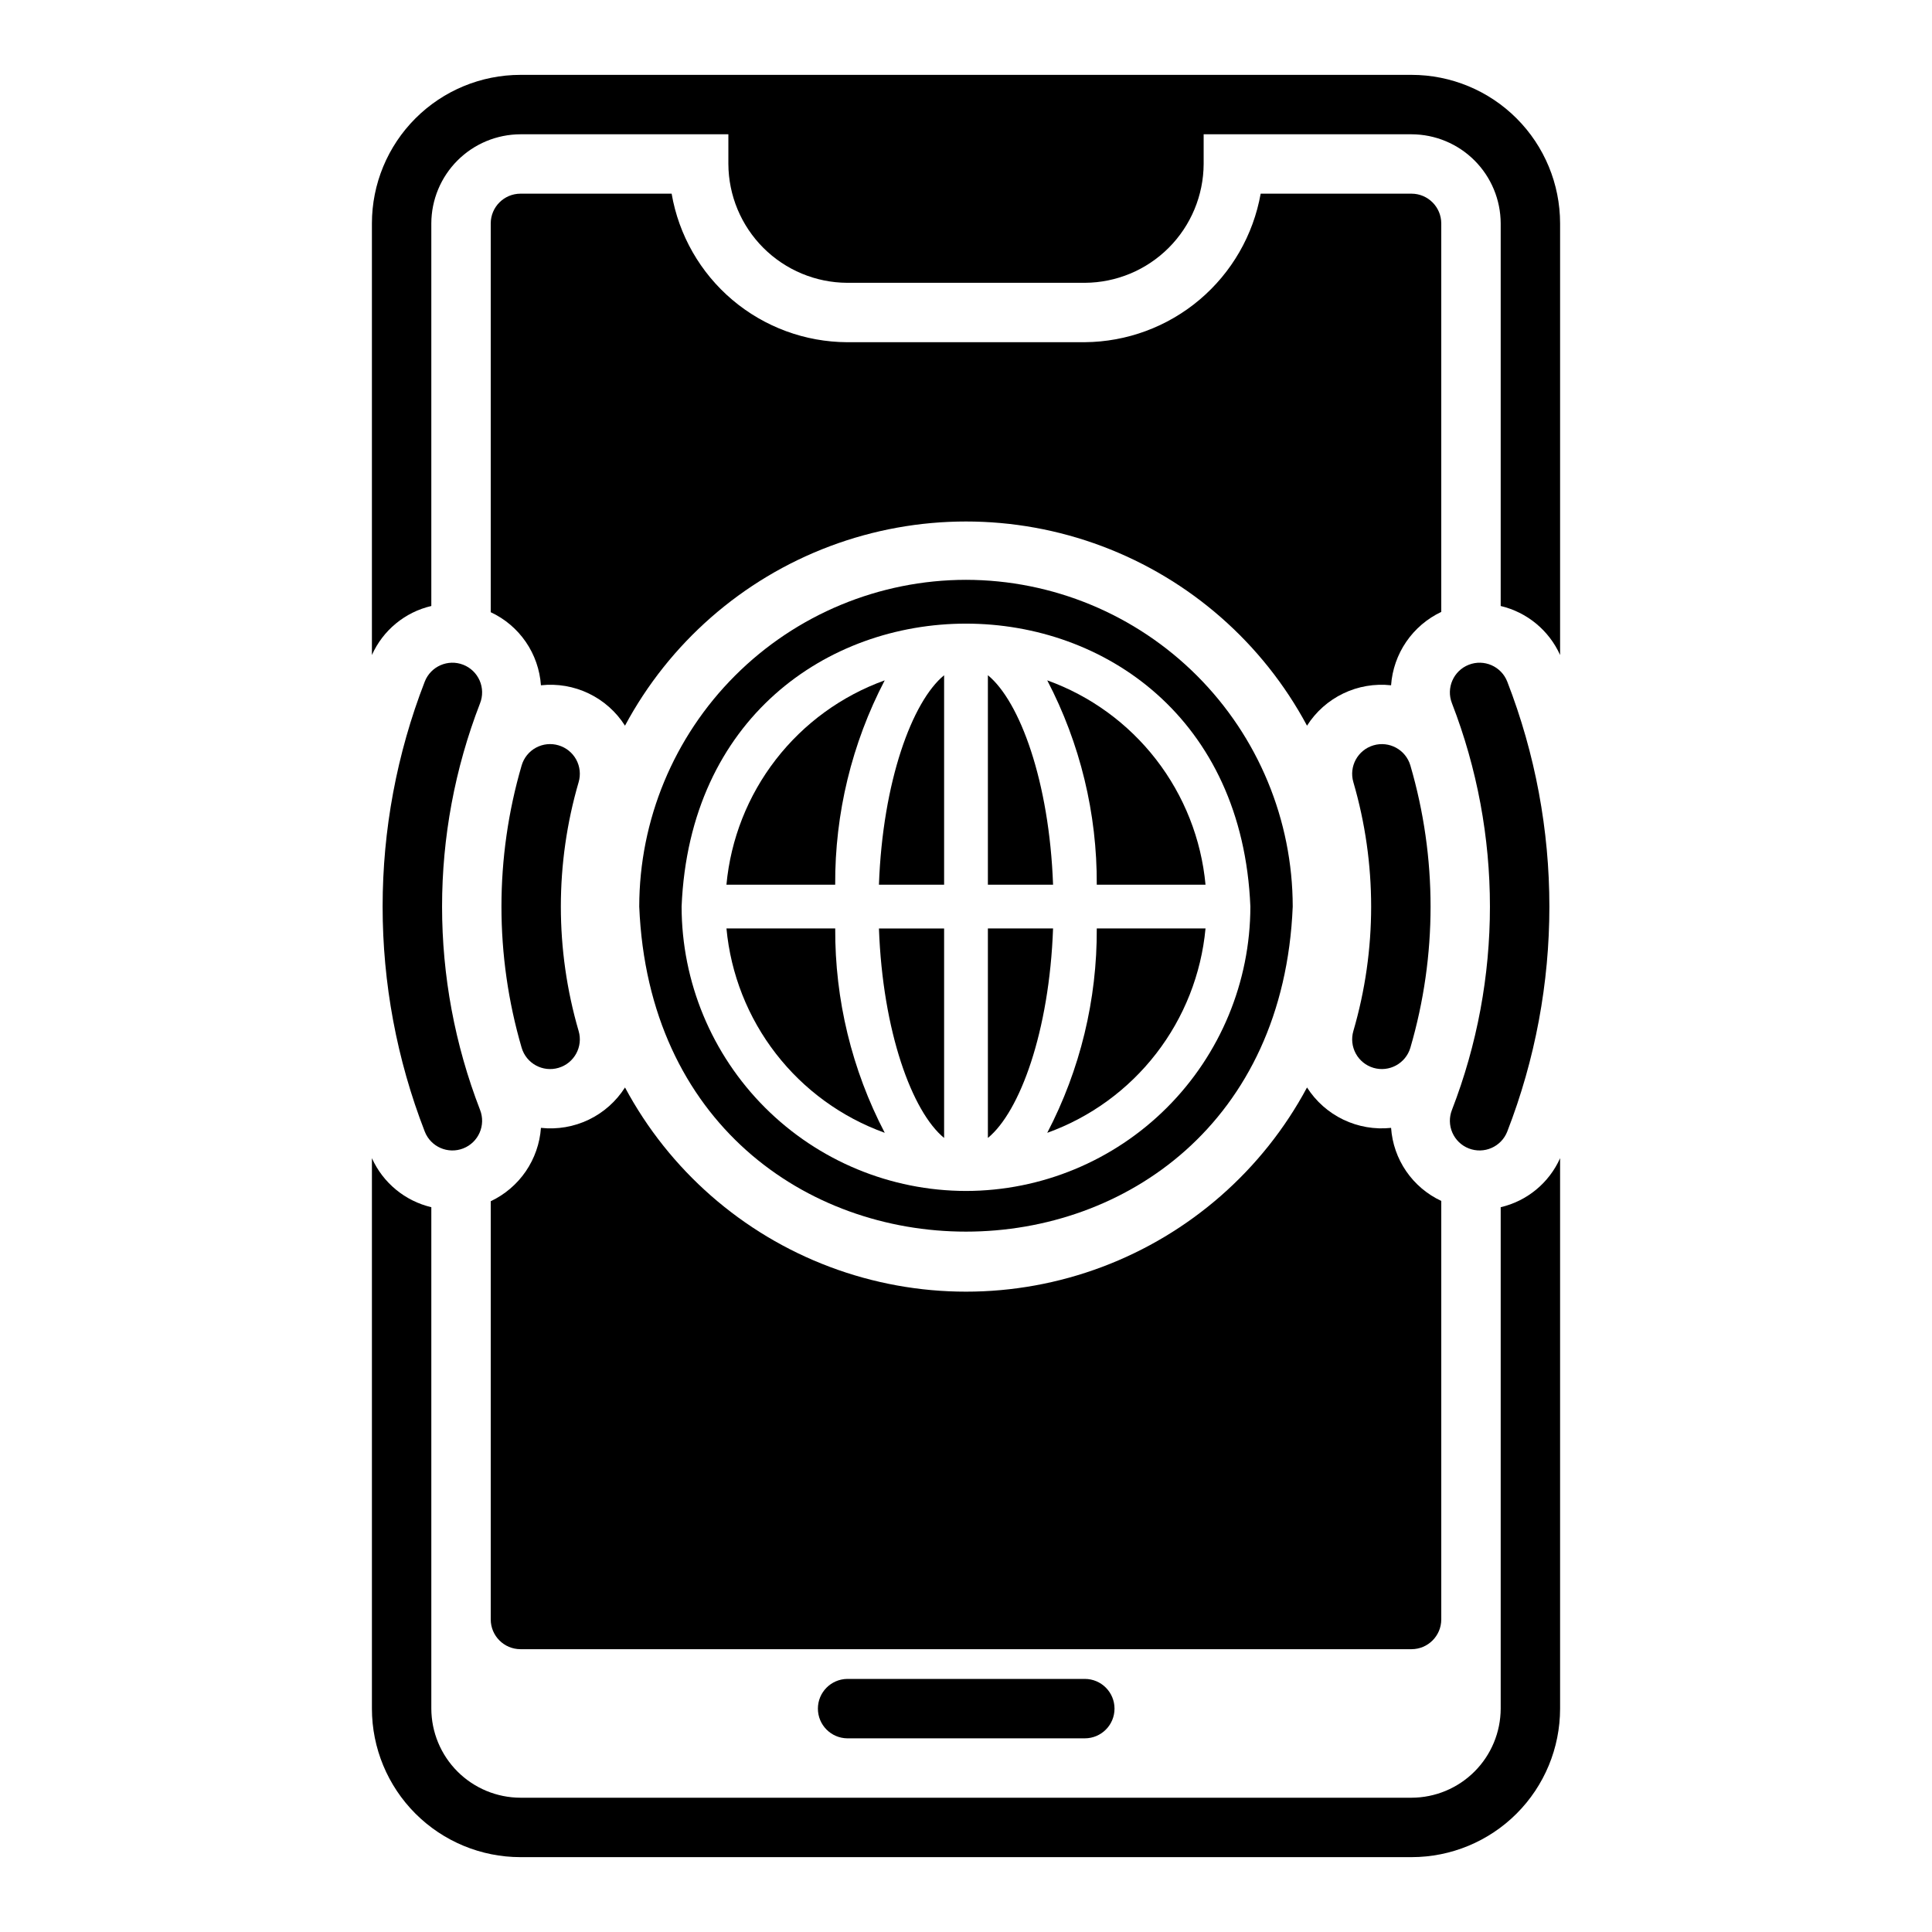
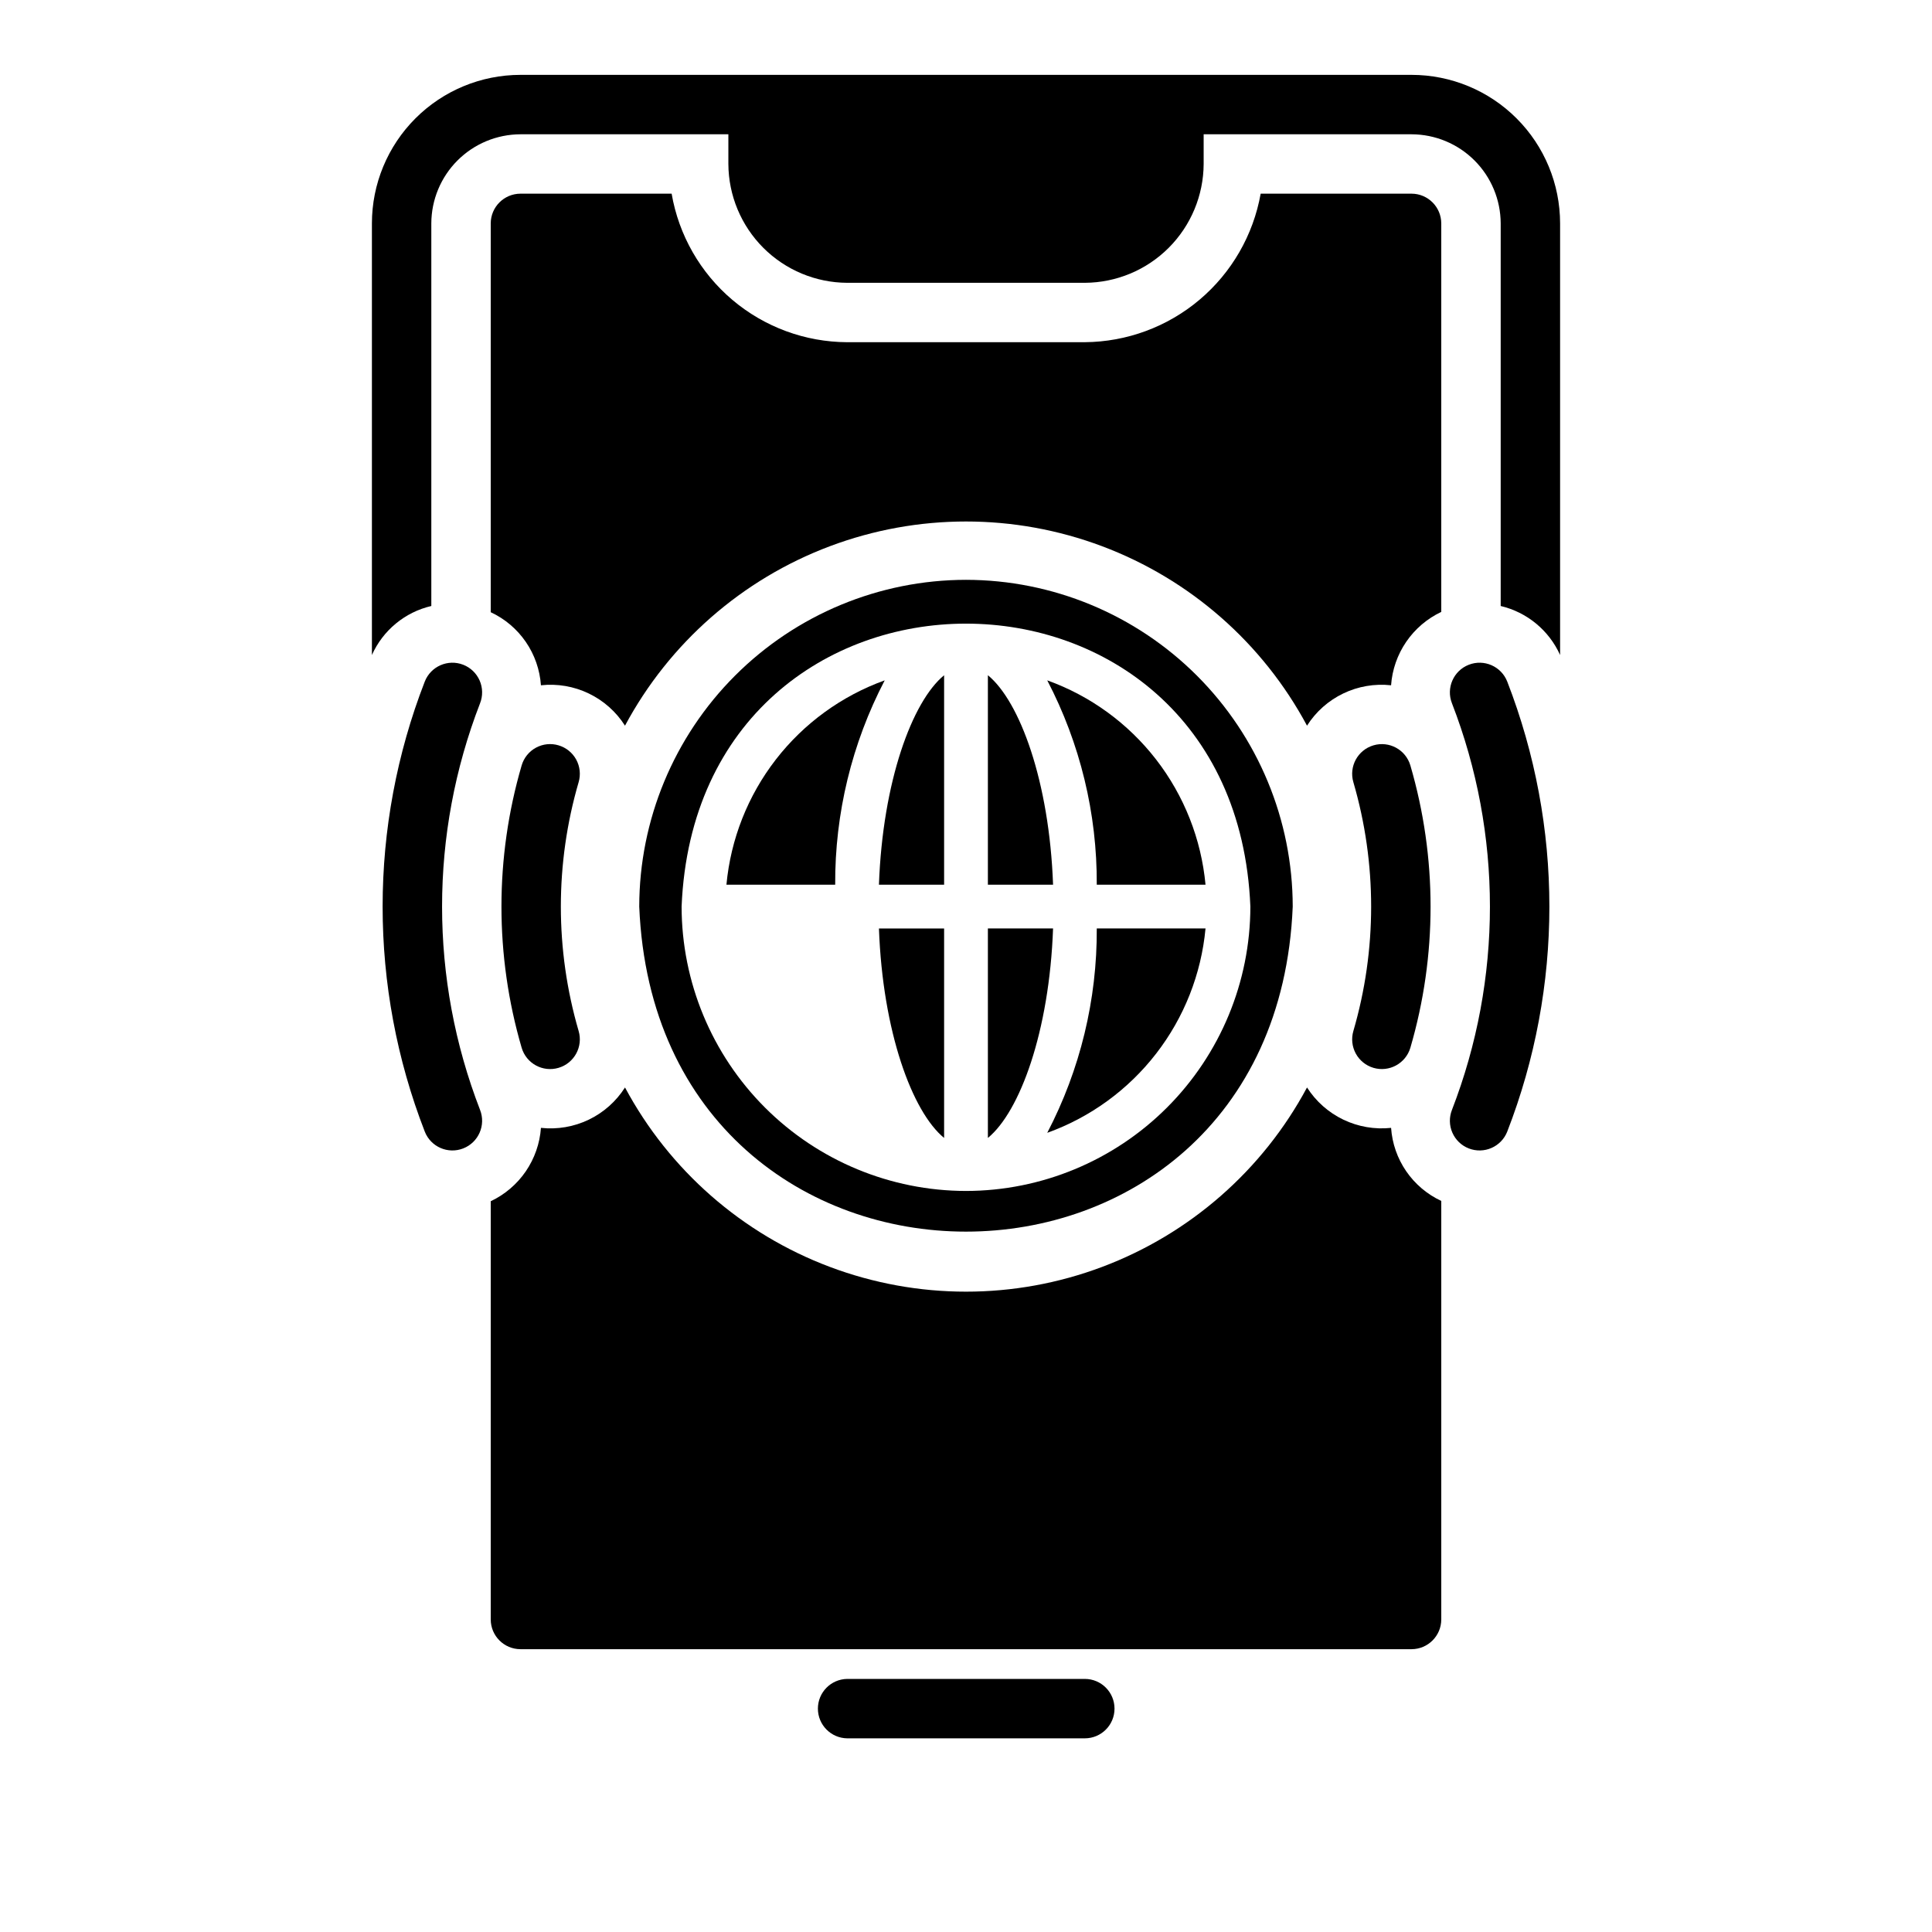
<svg xmlns="http://www.w3.org/2000/svg" fill="#000000" width="800px" height="800px" version="1.1" viewBox="144 144 512 512">
  <g>
    <path d="m518.08 163.84h-236.16c-10.438 0.004-20.445 4.152-27.828 11.535-7.379 7.379-11.527 17.391-11.531 27.828v114.38c2.93-6.551 8.754-11.359 15.742-12.988v-101.39c0.02-6.258 2.512-12.254 6.938-16.68s10.422-6.918 16.68-6.938h55.105v7.871c0.039 8.34 3.371 16.324 9.266 22.223 5.898 5.894 13.883 9.227 22.223 9.266h62.977c8.336-0.039 16.324-3.371 22.219-9.266 5.898-5.898 9.227-13.883 9.27-22.223v-7.871h55.105-0.004c6.258 0.02 12.254 2.512 16.68 6.938 4.426 4.426 6.918 10.422 6.938 16.68v101.39c6.977 1.652 12.793 6.453 15.742 12.988v-114.38c-0.004-10.438-4.148-20.449-11.531-27.828-7.379-7.383-17.391-11.531-27.828-11.535z" />
-     <path d="m541.7 463.92v132.88c-0.02 6.258-2.512 12.254-6.938 16.676-4.426 4.426-10.422 6.922-16.68 6.938h-236.16c-6.258-0.016-12.254-2.512-16.68-6.938-4.426-4.422-6.918-10.418-6.938-16.676v-132.88c-6.977-1.652-12.793-6.449-15.742-12.988v145.87c0.004 10.438 4.152 20.445 11.531 27.824 7.383 7.383 17.391 11.531 27.828 11.535h236.16c10.438-0.004 20.449-4.152 27.828-11.535 7.383-7.379 11.527-17.387 11.531-27.824v-145.87c-2.93 6.555-8.754 11.359-15.742 12.988z" />
    <path d="m525.95 203.2c-0.012-4.344-3.527-7.859-7.871-7.875h-39.988c-1.953 10.969-7.68 20.91-16.191 28.102-8.512 7.188-19.27 11.172-30.41 11.258l-62.977 0.004c-11.145-0.047-21.918-4.019-30.426-11.215-8.508-7.199-14.207-17.164-16.098-28.148h-40.07c-4.344 0.016-7.859 3.531-7.871 7.875v103.04c3.746 1.746 6.953 4.461 9.293 7.867s3.723 7.375 4.012 11.5c4.34-0.477 8.73 0.273 12.668 2.168 3.938 1.891 7.266 4.848 9.609 8.535 11.734-21.906 31.023-38.805 54.285-47.551 23.262-8.746 48.906-8.746 72.168 0 23.262 8.746 42.555 25.645 54.289 47.551 2.34-3.688 5.668-6.644 9.605-8.535 3.938-1.895 8.328-2.644 12.672-2.168 0.293-4.133 1.68-8.109 4.016-11.523 2.34-3.418 5.543-6.152 9.285-7.922z" />
    <path d="m274.05 573.18c0.012 4.34 3.527 7.859 7.871 7.871h236.16c4.344-0.012 7.859-3.531 7.871-7.871v-110.92c-3.742-1.746-6.953-4.461-9.293-7.867s-3.723-7.375-4.008-11.496c-4.344 0.465-8.727-0.293-12.664-2.184s-7.266-4.844-9.613-8.523c-11.734 21.906-31.027 38.805-54.289 47.551-23.262 8.75-48.906 8.75-72.168 0-23.262-8.746-42.551-25.645-54.285-47.551-2.344 3.688-5.672 6.644-9.609 8.539-3.938 1.891-8.328 2.641-12.668 2.168-0.297 4.129-1.684 8.105-4.019 11.523-2.34 3.414-5.543 6.148-9.285 7.918z" />
    <path d="m368.51 588.93c-4.305 0.066-7.758 3.57-7.758 7.875 0 4.301 3.453 7.809 7.758 7.871h62.977c4.348 0 7.871-3.523 7.871-7.871 0-4.348-3.523-7.875-7.871-7.875z" />
    <path d="m533.23 448.34c4.047 1.582 8.609-0.406 10.203-4.449 14.891-38.359 14.891-80.906 0-119.27-1.59-4.043-6.156-6.039-10.203-4.449-4.047 1.586-6.039 6.156-4.449 10.199 13.422 34.668 13.422 73.098 0 107.77-0.766 1.941-0.727 4.109 0.109 6.023 0.836 1.914 2.394 3.418 4.34 4.176z" />
    <path d="m507.98 426.99c4.168 1.223 8.539-1.156 9.781-5.32 7.141-24.43 7.141-50.398 0-74.828-1.234-4.168-5.609-6.551-9.781-5.32-4.168 1.23-6.551 5.609-5.32 9.777 6.277 21.523 6.277 44.391 0 65.914-0.59 2-0.363 4.156 0.637 5.992 0.996 1.832 2.684 3.195 4.684 3.785z" />
    <path d="m266.77 320.17c-4.047-1.586-8.609 0.406-10.199 4.449-14.895 38.359-14.895 80.906 0 119.27 1.586 4.047 6.152 6.039 10.199 4.449 4.047-1.586 6.039-6.152 4.453-10.199-13.426-34.668-13.426-73.098 0-107.77 0.762-1.941 0.723-4.109-0.113-6.023-0.836-1.91-2.394-3.414-4.34-4.176z" />
    <path d="m292.02 341.52c-2.004-0.598-4.16-0.371-5.996 0.629-1.832 0.996-3.195 2.688-3.781 4.691-7.137 24.434-7.137 50.398 0 74.828 1.23 4.172 5.609 6.555 9.777 5.32 4.168-1.23 6.551-5.609 5.32-9.777-6.277-21.523-6.277-44.391 0-65.914 0.59-2 0.363-4.156-0.633-5.992-1-1.832-2.684-3.195-4.688-3.785z" />
    <path d="m405.8 390.05v55.516c8.469-6.938 16.285-28.18 17.273-55.516z" />
    <path d="m421.53 324.3c8.719 16.711 13.227 35.301 13.125 54.152h28.82c-1.125-12.078-5.668-23.586-13.098-33.18-7.426-9.59-17.434-16.863-28.848-20.973z" />
    <path d="m394.2 445.57v-55.516h-17.27c0.984 27.336 8.801 48.578 17.27 55.516z" />
    <path d="m394.2 378.46v-55.516c-8.469 6.938-16.285 28.18-17.273 55.516z" />
    <path d="m405.8 322.94v55.516h17.273c-0.988-27.336-8.805-48.578-17.273-55.516z" />
    <path d="m378.46 324.3c-11.414 4.109-21.418 11.383-28.848 20.973-7.43 9.594-11.973 21.102-13.098 33.18h28.82c-0.098-18.852 4.406-37.441 13.125-54.152z" />
    <path d="m400 297.66c-22.961 0.023-44.969 9.156-61.203 25.391-16.234 16.23-25.363 38.242-25.391 61.199 4.758 114.88 168.45 114.84 173.18 0-0.023-22.957-9.156-44.969-25.391-61.203-16.234-16.23-38.242-25.363-61.199-25.387zm0 161.96v-0.004c-19.984-0.023-39.141-7.969-53.27-22.098-14.129-14.129-22.078-33.289-22.098-53.27 4.141-99.984 146.61-99.957 150.73 0-0.023 19.984-7.973 39.141-22.102 53.27-14.129 14.129-33.285 22.074-53.266 22.098z" />
    <path d="m421.53 444.21c11.414-4.109 21.422-11.387 28.848-20.977 7.43-9.59 11.973-21.102 13.098-33.18h-28.82c0.102 18.852-4.406 37.441-13.125 54.156z" />
-     <path d="m336.52 390.05c1.125 12.078 5.668 23.59 13.098 33.18 7.426 9.59 17.434 16.867 28.848 20.977-8.719-16.715-13.223-35.305-13.125-54.156z" />
  </g>
</svg>